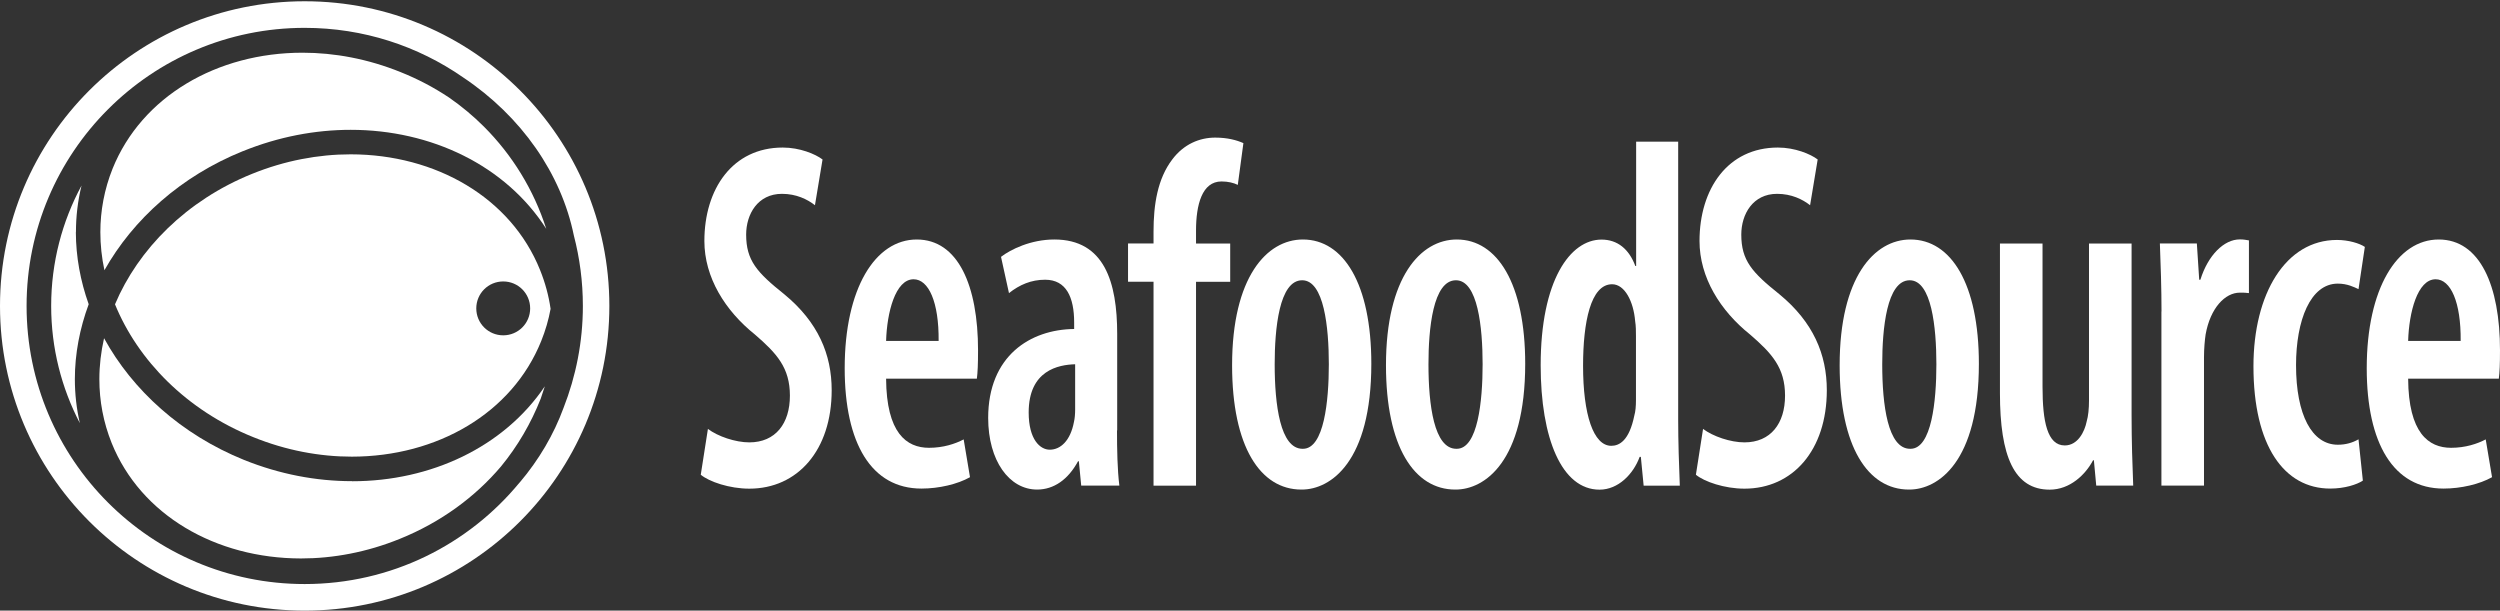
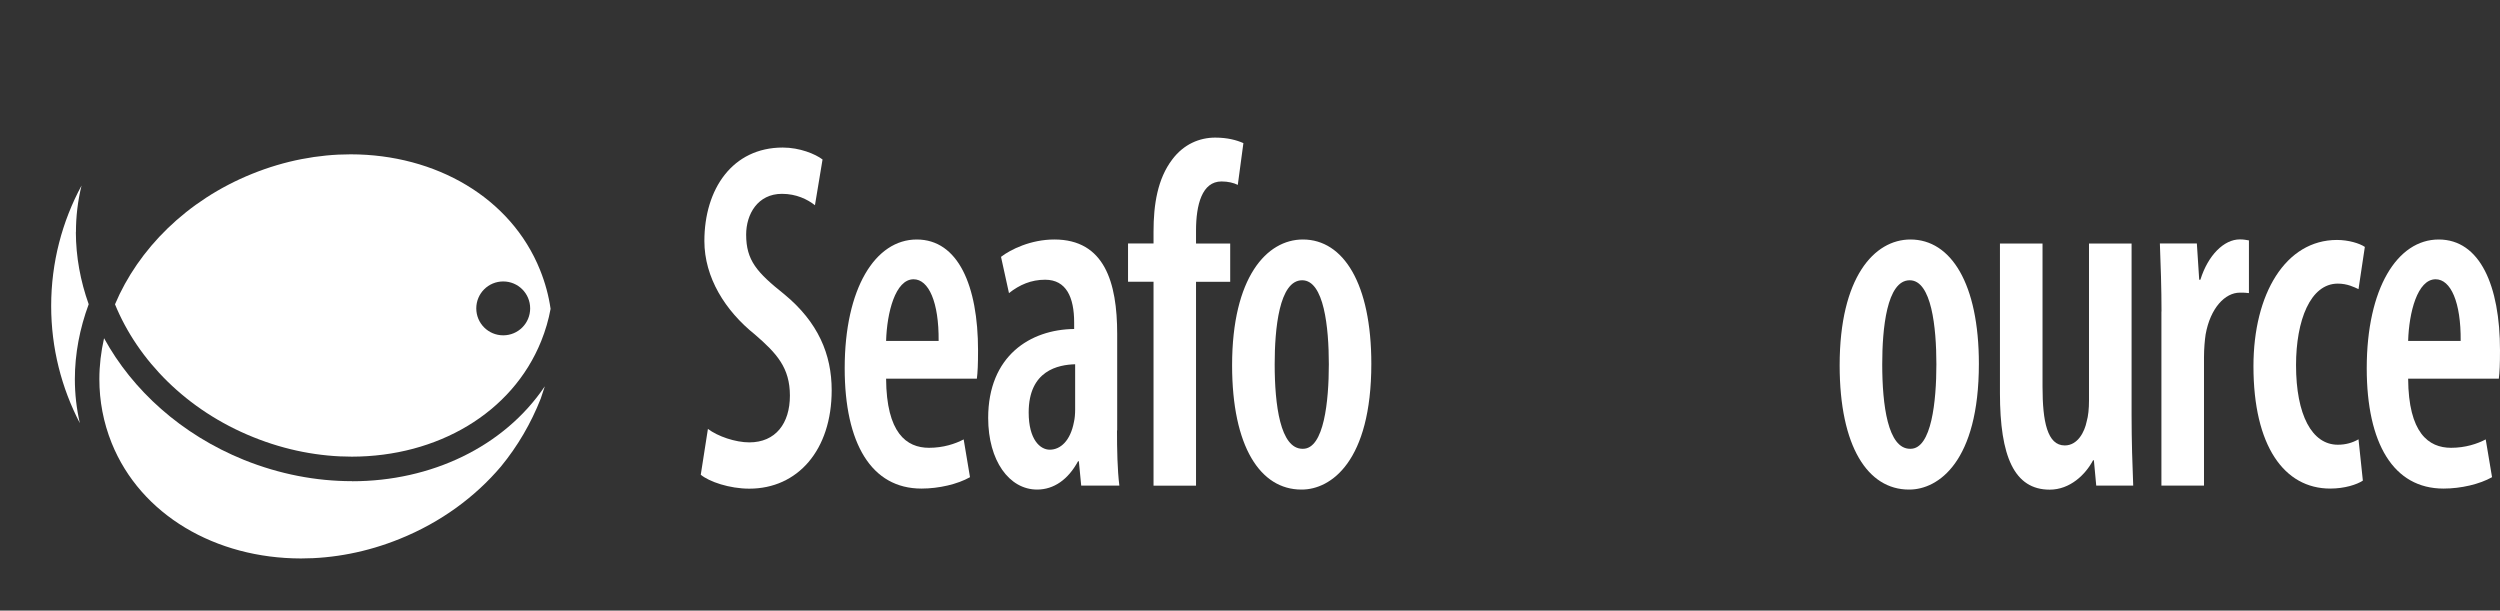
<svg xmlns="http://www.w3.org/2000/svg" id="Layer_1" data-name="Layer 1" viewBox="0 0 276.52 67.54">
  <rect x="0" y="0" width="276.52" height="67.54" fill="#333333" stroke="none" />
  <defs>
    <style>      .cls-1 {        fill: #fff;      }    </style>
  </defs>
  <g>
    <path class="cls-1" d="M78.3,47.44c1.1.83,3.04,1.49,4.58,1.49,2.9,0,4.49-2.09,4.49-5.17s-1.45-4.67-3.87-6.76c-3.3-2.64-5.59-6.32-5.59-10.34,0-5.77,3.12-10.34,8.67-10.34,1.89,0,3.61.72,4.4,1.32l-.84,5.06c-.84-.66-2.07-1.26-3.65-1.26-2.68,0-3.96,2.25-3.96,4.51,0,2.86,1.19,4.18,4.22,6.6,3.74,3.08,5.24,6.65,5.24,10.61,0,6.65-3.78,10.89-9.11,10.89-2.2,0-4.44-.77-5.37-1.54l.79-5.06Z" />
    <path class="cls-1" d="M98.01,41.89c.04,5.99,2.24,7.64,4.75,7.64,1.58,0,2.9-.44,3.83-.93l.7,4.18c-1.36.77-3.43,1.26-5.37,1.26-5.54,0-8.49-5-8.49-13.31,0-8.85,3.39-14.24,7.97-14.24s6.78,5.11,6.78,12.26c0,1.54-.04,2.42-.13,3.13h-10.03ZM103.82,37.71c.04-4.29-1.1-6.82-2.77-6.82-2.02,0-2.95,3.69-3.04,6.82h5.81Z" />
    <path class="cls-1" d="M123.55,47.61c0,2.09.04,4.34.26,6.1h-4.22l-.26-2.69h-.09c-1.1,2.03-2.68,3.13-4.53,3.13-3.08,0-5.41-3.19-5.41-7.92,0-6.87,4.66-9.79,9.51-9.84v-.72c0-2.8-.88-4.73-3.21-4.73-1.54,0-2.82.55-4,1.48l-.88-4.01c1.06-.82,3.3-1.92,5.9-1.92,5.54,0,6.95,4.73,6.95,10.45v10.67ZM118.93,40.29c-1.85.05-5.15.66-5.15,5.33,0,3.02,1.28,4.12,2.33,4.12,1.19,0,2.29-.99,2.68-3.08.09-.38.13-.88.13-1.38v-5Z" />
    <path class="cls-1" d="M127.59,53.71v-22.55h-2.82v-4.23h2.82v-1.32c0-2.97.44-5.83,2.07-7.97,1.28-1.71,3.04-2.42,4.75-2.42,1.36,0,2.38.28,3.12.61l-.62,4.62c-.44-.22-1.06-.38-1.8-.38-2.16,0-2.82,2.58-2.82,5.44v1.43h3.78v4.23h-3.78v22.55h-4.71Z" />
    <path class="cls-1" d="M143.94,54.15c-4.53,0-7.66-4.73-7.66-13.75,0-9.73,3.83-13.91,7.83-13.91,4.49,0,7.57,4.89,7.57,13.75,0,10.83-4.49,13.91-7.7,13.91h-.04ZM144.12,49.64c2.33,0,2.86-5.28,2.86-9.35s-.53-9.29-2.95-9.29c-2.55,0-3.04,5.39-3.04,9.29,0,4.51.62,9.35,3.08,9.35h.04Z" />
-     <path class="cls-1" d="M160.96,54.15c-4.53,0-7.66-4.73-7.66-13.75,0-9.73,3.83-13.91,7.83-13.91,4.49,0,7.57,4.89,7.57,13.75,0,10.83-4.49,13.91-7.7,13.91h-.04ZM161.13,49.64c2.33,0,2.86-5.28,2.86-9.35s-.53-9.29-2.95-9.29c-2.55,0-3.04,5.39-3.04,9.29,0,4.51.62,9.35,3.08,9.35h.04Z" />
-     <path class="cls-1" d="M185.62,15.66v30.8c0,2.2.09,5.22.18,7.26h-4l-.31-3.19h-.13c-.7,1.92-2.38,3.63-4.44,3.63-4.18,0-6.51-5.67-6.51-13.75,0-9.4,3.26-13.91,6.73-13.91,1.76,0,3.04,1.04,3.74,2.92h.09v-13.75h4.67ZM180.95,37.16c0-.5,0-1.1-.09-1.65-.18-2.15-1.14-4.07-2.55-4.07-2.38,0-3.21,4.23-3.21,9.02,0,5.39,1.14,8.85,3.12,8.85.88,0,1.98-.55,2.55-3.35.13-.44.18-1.04.18-1.71v-7.09Z" />
-     <path class="cls-1" d="M188.37,47.44c1.1.83,3.04,1.49,4.58,1.49,2.9,0,4.49-2.09,4.49-5.17s-1.45-4.67-3.87-6.76c-3.3-2.64-5.59-6.32-5.59-10.34,0-5.77,3.12-10.34,8.67-10.34,1.89,0,3.61.72,4.4,1.32l-.84,5.06c-.84-.66-2.07-1.26-3.65-1.26-2.68,0-3.96,2.25-3.96,4.51,0,2.86,1.19,4.18,4.22,6.6,3.74,3.08,5.24,6.65,5.24,10.61,0,6.65-3.78,10.89-9.11,10.89-2.2,0-4.44-.77-5.37-1.54l.79-5.06Z" />
    <path class="cls-1" d="M211.14,54.15c-4.53,0-7.66-4.73-7.66-13.75,0-9.73,3.83-13.91,7.83-13.91,4.49,0,7.57,4.89,7.57,13.75,0,10.83-4.49,13.91-7.7,13.91h-.04ZM211.32,49.64c2.33,0,2.86-5.28,2.86-9.35s-.53-9.29-2.95-9.29c-2.55,0-3.04,5.39-3.04,9.29,0,4.51.62,9.35,3.08,9.35h.04Z" />
    <path class="cls-1" d="M235.77,45.9c0,2.91.09,5.55.18,7.81h-4.09l-.26-2.8h-.09c-.84,1.59-2.55,3.25-4.8,3.25-3.92,0-5.5-3.68-5.5-10.67v-16.55h4.71v15.84c0,3.85.53,6.49,2.46,6.49,1.45,0,2.2-1.54,2.42-2.64.18-.61.26-1.43.26-2.31v-17.38h4.71v18.97Z" />
    <path class="cls-1" d="M239.08,34.46c0-2.48-.09-5.28-.18-7.53h4.09l.26,4.01h.13c.84-2.7,2.6-4.46,4.36-4.46.44,0,.7.06,1.01.11v5.83c-.31-.05-.62-.05-1.01-.05-1.63,0-3.26,1.7-3.78,4.62-.09.6-.18,1.54-.18,2.53v14.19h-4.71v-19.25Z" />
    <path class="cls-1" d="M261.35,53.16c-.66.44-2.02.88-3.61.88-5.1,0-8.49-4.73-8.49-13.53,0-8.03,3.56-13.97,9.24-13.97,1.28,0,2.51.38,3.08.77l-.7,4.67c-.48-.22-1.23-.61-2.29-.61-3.04,0-4.62,4.07-4.62,9.02,0,5.5,1.76,8.8,4.62,8.8.88,0,1.63-.22,2.29-.6l.48,4.56Z" />
    <path class="cls-1" d="M266.36,41.89c.04,5.99,2.25,7.64,4.75,7.64,1.58,0,2.9-.44,3.83-.93l.7,4.18c-1.36.77-3.43,1.26-5.37,1.26-5.54,0-8.49-5-8.49-13.31,0-8.85,3.39-14.24,7.96-14.24s6.78,5.11,6.78,12.26c0,1.54-.04,2.42-.13,3.13h-10.03ZM272.17,37.71c.04-4.29-1.1-6.82-2.77-6.82-2.02,0-2.95,3.69-3.04,6.82h5.81Z" />
  </g>
  <g>
    <path class="cls-1" d="M8.4,25.68c0-1.73.2-3.46.62-5.16-2.14,3.96-3.36,8.5-3.36,13.32,0,4.68,1.15,9.08,3.17,12.96-.37-1.61-.55-3.24-.55-4.86,0-2.81.54-5.61,1.53-8.29-.92-2.58-1.41-5.26-1.42-7.96Z" />
-     <path class="cls-1" d="M26.87,16.72c3.95-1.6,8.01-2.36,11.92-2.36,8.91,0,17.15,3.95,21.63,10.95-1.38-4.31-3.76-8.17-6.89-11.3-1.19-1.19-2.48-2.26-3.86-3.22-1.64-1.09-3.42-2.04-5.35-2.81-3.61-1.46-7.3-2.15-10.86-2.15-9.45,0-17.78,4.83-21.01,12.83h0c-.91,2.28-1.35,4.65-1.35,7.02,0,1.4.15,2.81.45,4.21,3.17-5.63,8.49-10.42,15.31-13.17Z" />
-     <path class="cls-1" d="M38.94,53.22h-.03c-3.92,0-7.97-.76-11.92-2.35-6.94-2.81-12.33-7.71-15.48-13.46-.34,1.5-.52,3.02-.52,4.53,0,2.39.44,4.77,1.36,7.06h0c3.22,7.98,11.52,12.76,20.94,12.77,3.57,0,7.28-.69,10.91-2.16,4.57-1.84,8.37-4.66,11.21-8.01,1.84-2.24,3.32-4.77,4.4-7.51.16-.45.31-.91.45-1.36-4.53,6.72-12.61,10.5-21.31,10.5Z" />
+     <path class="cls-1" d="M38.94,53.22h-.03c-3.92,0-7.97-.76-11.92-2.35-6.94-2.81-12.33-7.71-15.48-13.46-.34,1.5-.52,3.02-.52,4.53,0,2.39.44,4.77,1.36,7.06c3.22,7.98,11.52,12.76,20.94,12.77,3.57,0,7.28-.69,10.91-2.16,4.57-1.84,8.37-4.66,11.21-8.01,1.84-2.24,3.32-4.77,4.4-7.51.16-.45.31-.91.45-1.36-4.53,6.72-12.61,10.5-21.31,10.5Z" />
    <path class="cls-1" d="M38.79,17.07c-3.57,0-7.28.69-10.91,2.16-7.26,2.93-12.59,8.34-15.16,14.43,2.53,6.19,7.91,11.72,15.29,14.69,3.63,1.47,7.34,2.16,10.91,2.16,9.42-.01,17.72-4.79,20.94-12.78.47-1.17.82-2.36,1.04-3.57-.21-1.46-.6-2.9-1.17-4.31-3.22-7.99-11.52-12.77-20.94-12.78ZM55.66,37.09c-1.65,0-2.98-1.33-2.98-2.98s1.33-2.98,2.98-2.98,2.98,1.33,2.98,2.98-1.33,2.98-2.98,2.98Z" />
-     <path class="cls-1" d="M33.7.14C15.09.14,0,15.22,0,33.84c0,18.61,15.09,33.7,33.7,33.7s33.7-15.09,33.7-33.7S52.32.14,33.7.14ZM57.47,53.37c-5.64,6.86-14.19,11.23-23.77,11.23-16.99,0-30.76-13.77-30.76-30.76,0-16.99,13.77-30.76,30.76-30.76,6.51,0,12.54,2.02,17.51,5.47,6.48,4.32,10.87,10.68,12.26,17.49.65,2.49,1,5.11,1,7.8,0,3.98-.77,7.78-2.14,11.28-1.08,2.94-2.72,5.74-4.85,8.25Z" />
  </g>
</svg>